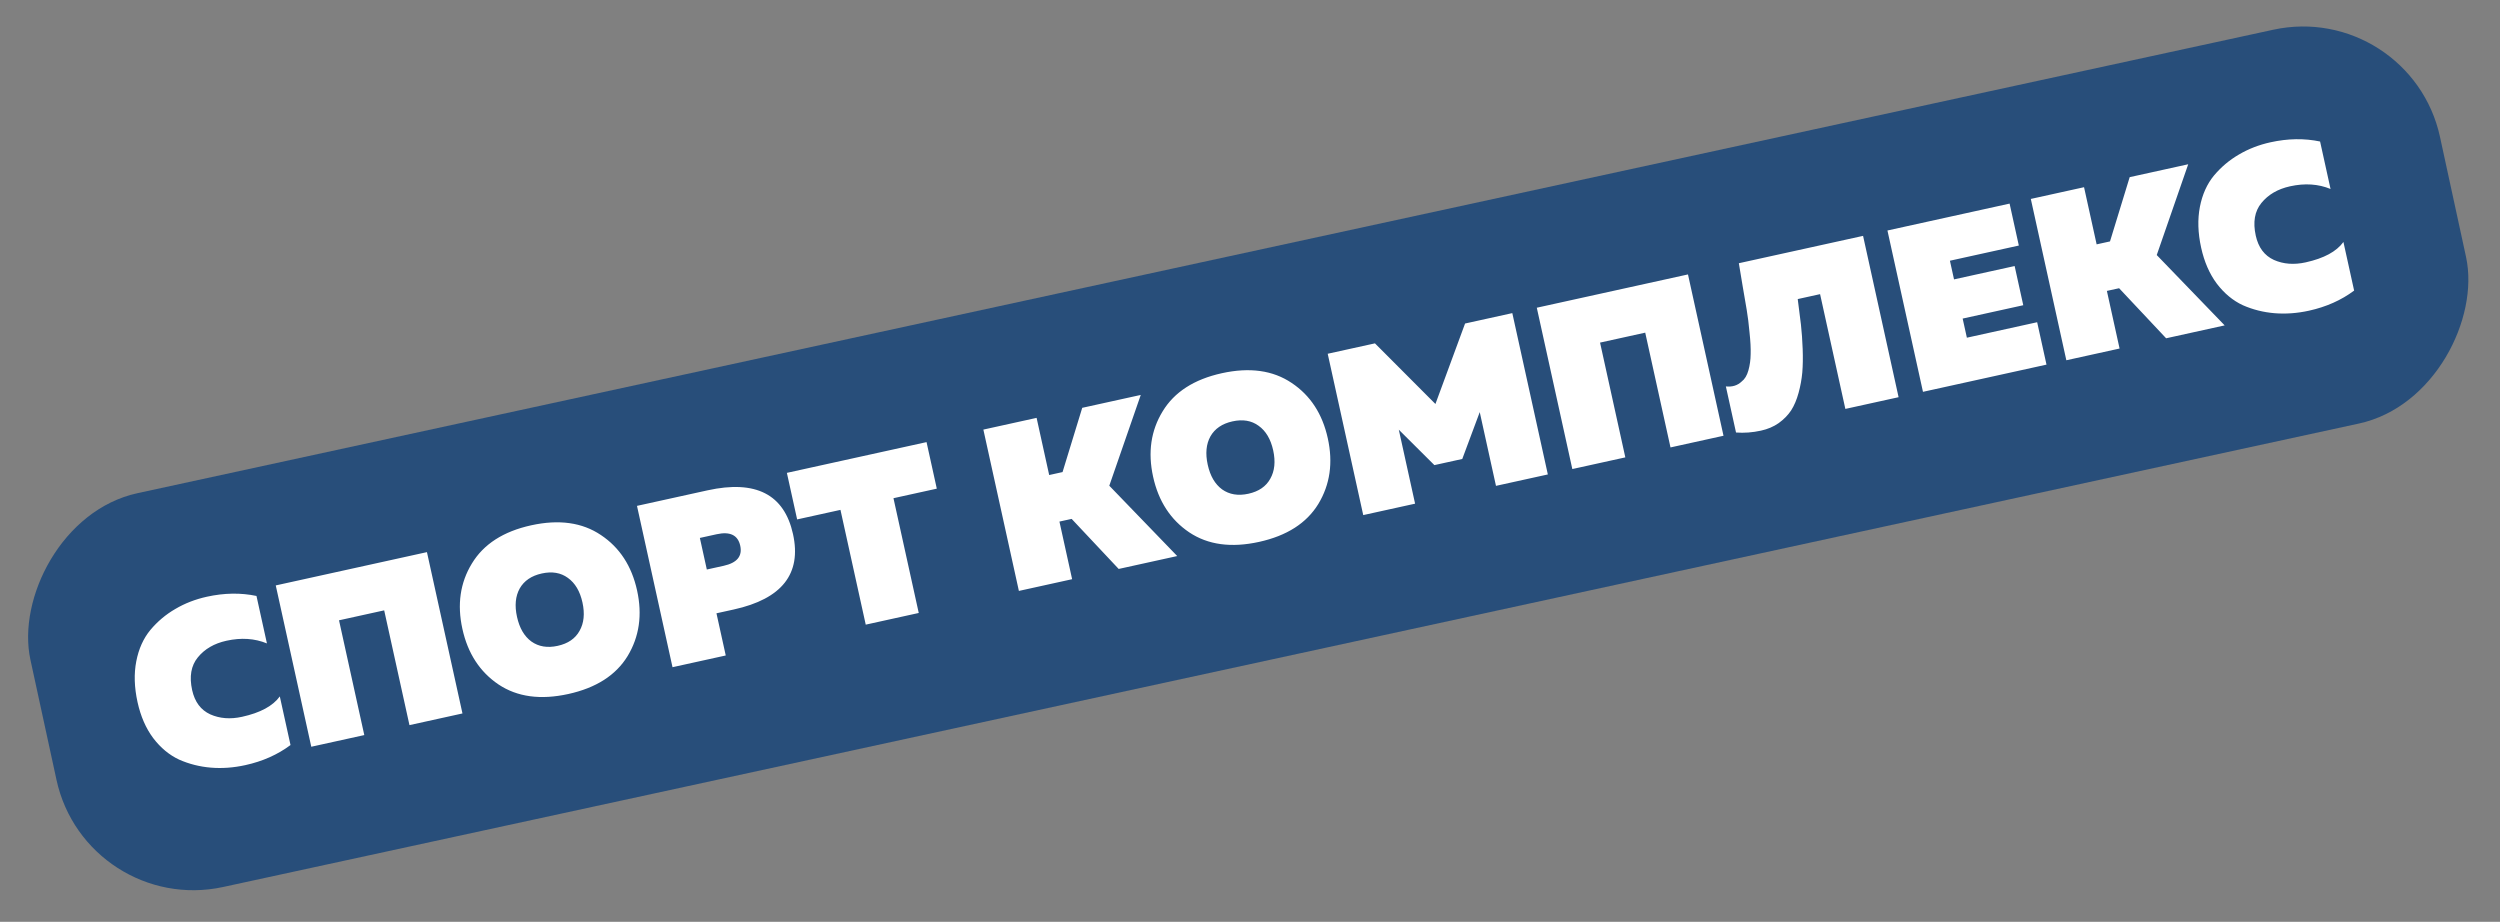
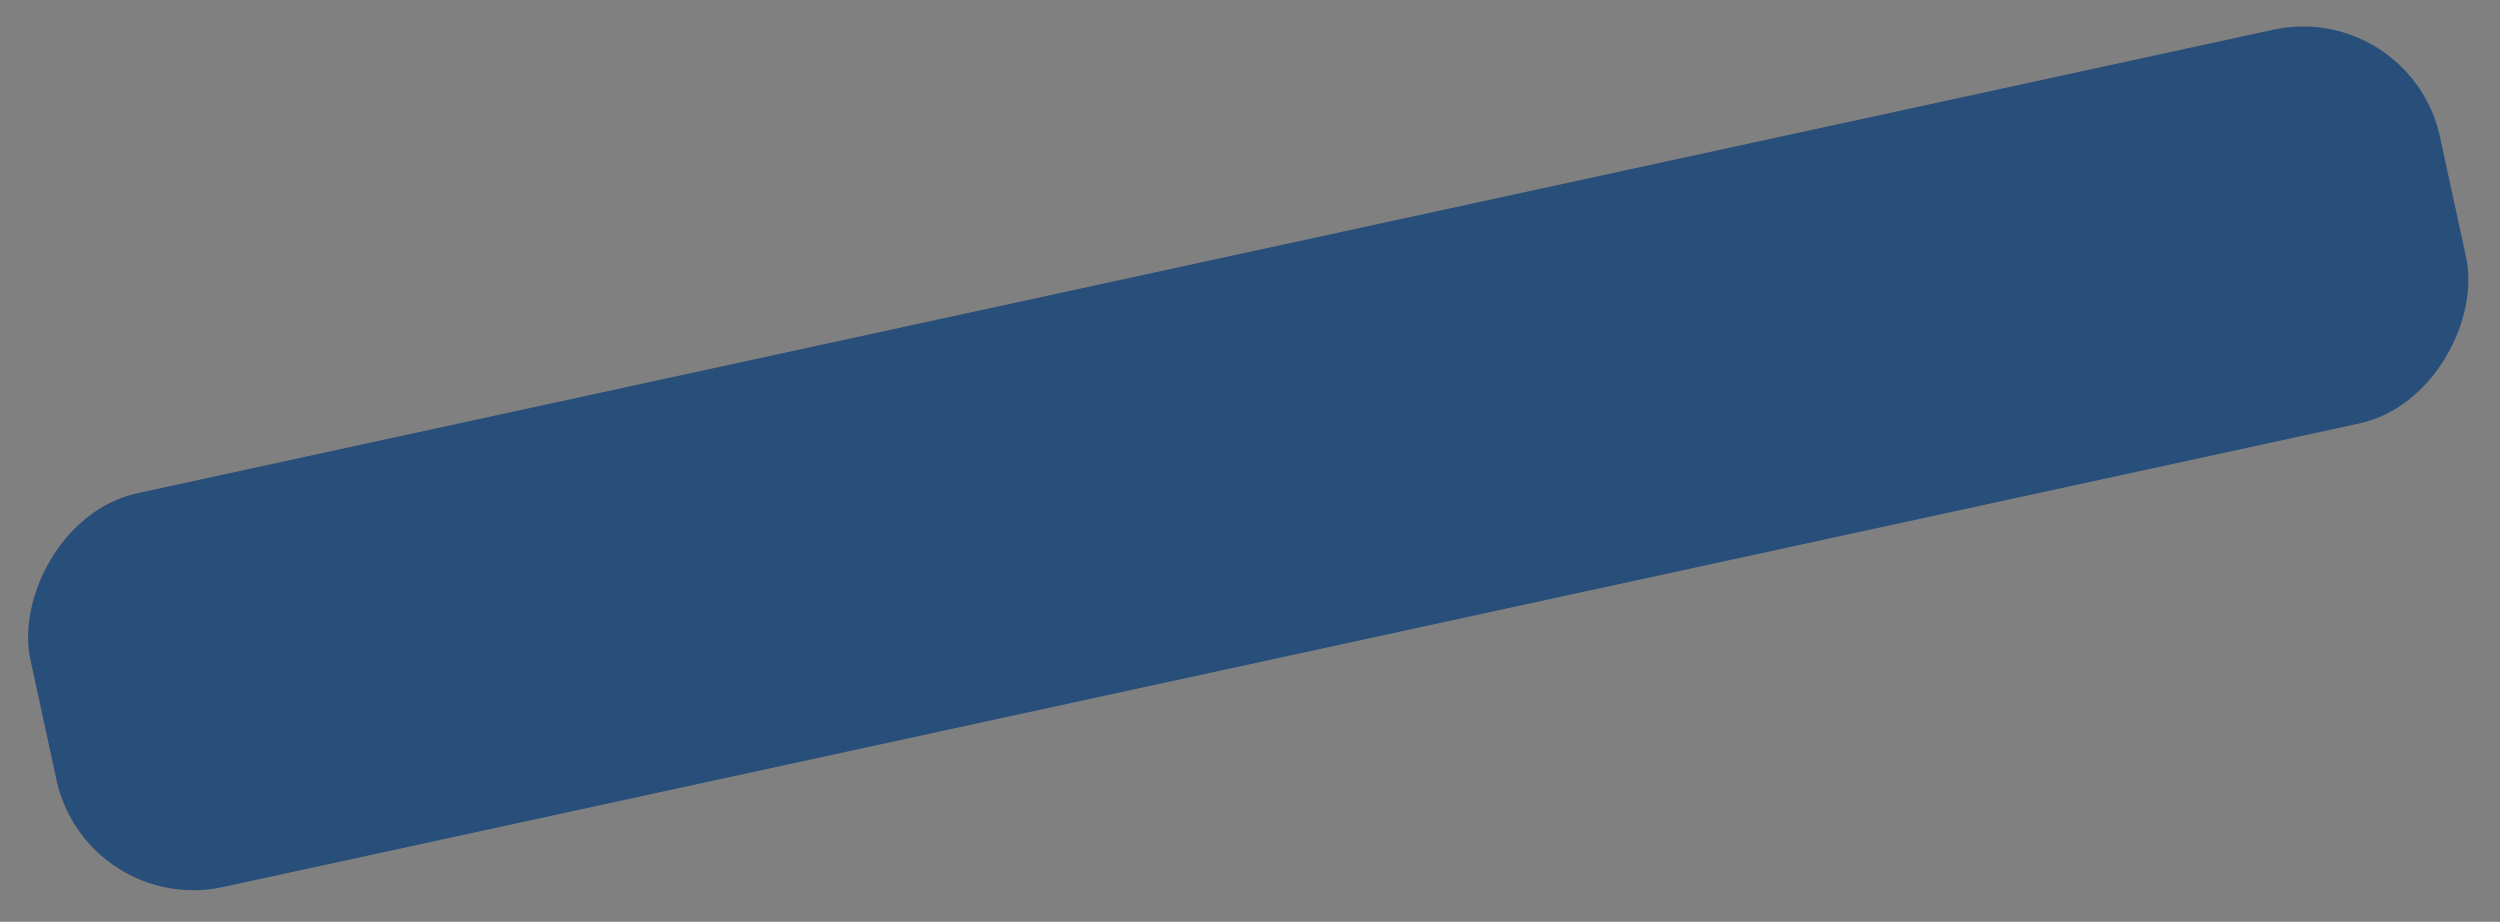
<svg xmlns="http://www.w3.org/2000/svg" width="339" height="125" viewBox="0 0 339 125" fill="none">
  <rect x="0" y="0" width="339" height="125" fill="#808080" stroke="none" />
  <rect width="334.429" height="54.664" rx="19" transform="matrix(-0.977 0.212 0.212 0.977 326.834 0)" fill="#284E7A" />
-   <path d="M18.649 95.208C18.209 93.208 18.152 91.364 18.479 89.675C18.806 87.987 19.444 86.569 20.393 85.42C21.362 84.267 22.486 83.321 23.765 82.581C25.06 81.815 26.489 81.26 28.051 80.916C30.405 80.397 32.648 80.362 34.778 80.811L36.196 87.248C34.538 86.565 32.709 86.443 30.709 86.884C29.042 87.251 27.745 88.006 26.817 89.15C25.906 90.268 25.652 91.744 26.055 93.577C26.409 95.181 27.229 96.279 28.517 96.869C29.8 97.438 31.233 97.549 32.817 97.2C35.296 96.654 37.004 95.732 37.942 94.433L39.394 101.027C37.649 102.329 35.61 103.237 33.276 103.75C31.672 104.104 30.113 104.218 28.6 104.092C27.087 103.966 25.653 103.605 24.299 103.008C22.96 102.385 21.784 101.41 20.771 100.082C19.778 98.75 19.071 97.125 18.649 95.208ZM49.398 99.676L42.21 101.259L37.393 79.383L57.893 74.868L62.711 96.744L55.523 98.327L52.096 82.764L45.971 84.113L49.398 99.676ZM67.603 92.816C65.064 91.103 63.429 88.591 62.7 85.278C61.97 81.966 62.4 79.009 63.99 76.409C65.576 73.788 68.254 72.062 72.025 71.232C75.796 70.402 78.951 70.843 81.491 72.555C84.026 74.247 85.659 76.749 86.388 80.062C87.118 83.374 86.689 86.341 85.104 88.962C83.514 91.562 80.834 93.278 77.063 94.108C73.292 94.938 70.139 94.508 67.603 92.816ZM78.585 85.548C79.184 84.499 79.316 83.214 78.981 81.693C78.647 80.172 77.987 79.061 77.002 78.36C76.039 77.655 74.859 77.456 73.463 77.764C72.067 78.071 71.07 78.749 70.471 79.799C69.893 80.844 69.771 82.126 70.106 83.647C70.441 85.168 71.09 86.281 72.054 86.987C73.038 87.687 74.228 87.884 75.624 87.576C77.02 87.269 78.007 86.593 78.585 85.548ZM86.375 68.596L95.938 66.49C102.48 65.05 106.345 67.027 107.533 72.423C108.717 77.799 106.038 81.207 99.496 82.647L97.152 83.163L98.412 88.882L91.193 90.472L86.375 68.596ZM100.377 73.999C100.06 72.562 98.996 72.043 97.183 72.442L94.902 72.944L95.845 77.226L98.126 76.723C99.939 76.324 100.689 75.416 100.377 73.999ZM106.701 64.12L125.639 59.95L127.03 66.262L121.154 67.556L124.582 83.119L117.394 84.702L113.967 69.139L108.091 70.433L106.701 64.12ZM145.38 78.539L138.161 80.129L133.344 58.253L140.563 56.663L142.269 64.414L144.082 64.014L146.75 55.301L154.688 53.553L150.42 65.863L159.631 75.401L151.693 77.149L145.316 70.362L143.659 70.726L145.38 78.539ZM161.266 72.19C158.726 70.478 157.091 67.965 156.362 64.652C155.632 61.34 156.062 58.383 157.652 55.783C159.238 53.162 161.916 51.437 165.687 50.606C169.458 49.776 172.613 50.217 175.153 51.929C177.688 53.621 179.321 56.123 180.05 59.436C180.78 62.748 180.352 65.715 178.766 68.336C177.176 70.936 174.496 72.652 170.725 73.482C166.954 74.312 163.801 73.882 161.266 72.19ZM172.247 64.922C172.846 63.873 172.978 62.588 172.644 61.067C172.309 59.546 171.649 58.435 170.665 57.734C169.701 57.029 168.521 56.83 167.125 57.138C165.73 57.445 164.732 58.123 164.133 59.173C163.555 60.218 163.433 61.501 163.768 63.021C164.103 64.542 164.752 65.655 165.716 66.361C166.7 67.061 167.89 67.258 169.286 66.951C170.682 66.643 171.669 65.967 172.247 64.922ZM198.663 43.869L205.069 42.458L209.887 64.334L202.855 65.882L200.653 55.882L198.284 62.236L194.503 63.069L189.677 58.266L191.886 68.298L184.855 69.846L180.037 47.97L186.444 46.559L194.644 54.78L198.663 43.869ZM220.394 62.02L213.207 63.603L208.389 41.727L228.89 37.212L233.707 59.088L226.52 60.671L223.092 45.108L216.967 46.457L220.394 62.02ZM235.788 35.693L252.632 31.984L257.449 53.86L250.23 55.449L246.803 39.886L243.772 40.554C243.948 41.848 244.093 43.006 244.209 44.029C244.321 45.031 244.399 46.128 244.443 47.32C244.487 48.512 244.47 49.575 244.391 50.51C244.309 51.423 244.14 52.345 243.886 53.275C243.632 54.205 243.294 55 242.872 55.661C242.445 56.301 241.883 56.873 241.185 57.376C240.504 57.853 239.705 58.193 238.788 58.395C237.642 58.648 236.514 58.732 235.404 58.649L234.027 52.399C234.899 52.491 235.615 52.268 236.174 51.73C236.586 51.42 236.89 50.916 237.086 50.218C237.281 49.52 237.382 48.787 237.388 48.021C237.415 47.251 237.365 46.279 237.238 45.106C237.131 43.928 237.005 42.907 236.858 42.044C236.712 41.18 236.523 40.075 236.292 38.728C236.061 37.381 235.893 36.369 235.788 35.693ZM255.937 31.256L272.501 27.608L273.753 33.296L264.409 35.354L264.966 37.885L273.185 36.075L274.355 41.388L266.136 43.198L266.708 45.792L276.239 43.693L277.505 49.443L260.755 53.132L255.937 31.256ZM287.414 47.261L280.195 48.851L275.378 26.975L282.597 25.385L284.304 33.135L286.116 32.736L288.785 24.022L296.722 22.274L292.454 34.584L301.665 44.123L293.727 45.871L287.35 39.083L285.694 39.448L287.414 47.261ZM298.475 33.586C298.035 31.586 297.978 29.742 298.305 28.053C298.633 26.365 299.271 24.946 300.219 23.798C301.189 22.645 302.313 21.699 303.591 20.958C304.886 20.193 306.315 19.638 307.878 19.294C310.232 18.775 312.474 18.74 314.604 19.189L316.022 25.626C314.364 24.943 312.535 24.821 310.535 25.262C308.869 25.629 307.571 26.384 306.644 27.528C305.732 28.646 305.478 30.122 305.882 31.955C306.235 33.559 307.056 34.657 308.343 35.247C309.627 35.816 311.06 35.926 312.643 35.578C315.123 35.032 316.831 34.109 317.768 32.811L319.22 39.405C317.475 40.706 315.436 41.614 313.103 42.128C311.499 42.481 309.94 42.595 308.427 42.47C306.914 42.344 305.48 41.983 304.125 41.386C302.786 40.763 301.61 39.788 300.597 38.46C299.605 37.127 298.897 35.503 298.475 33.586Z" fill="white" />
</svg>